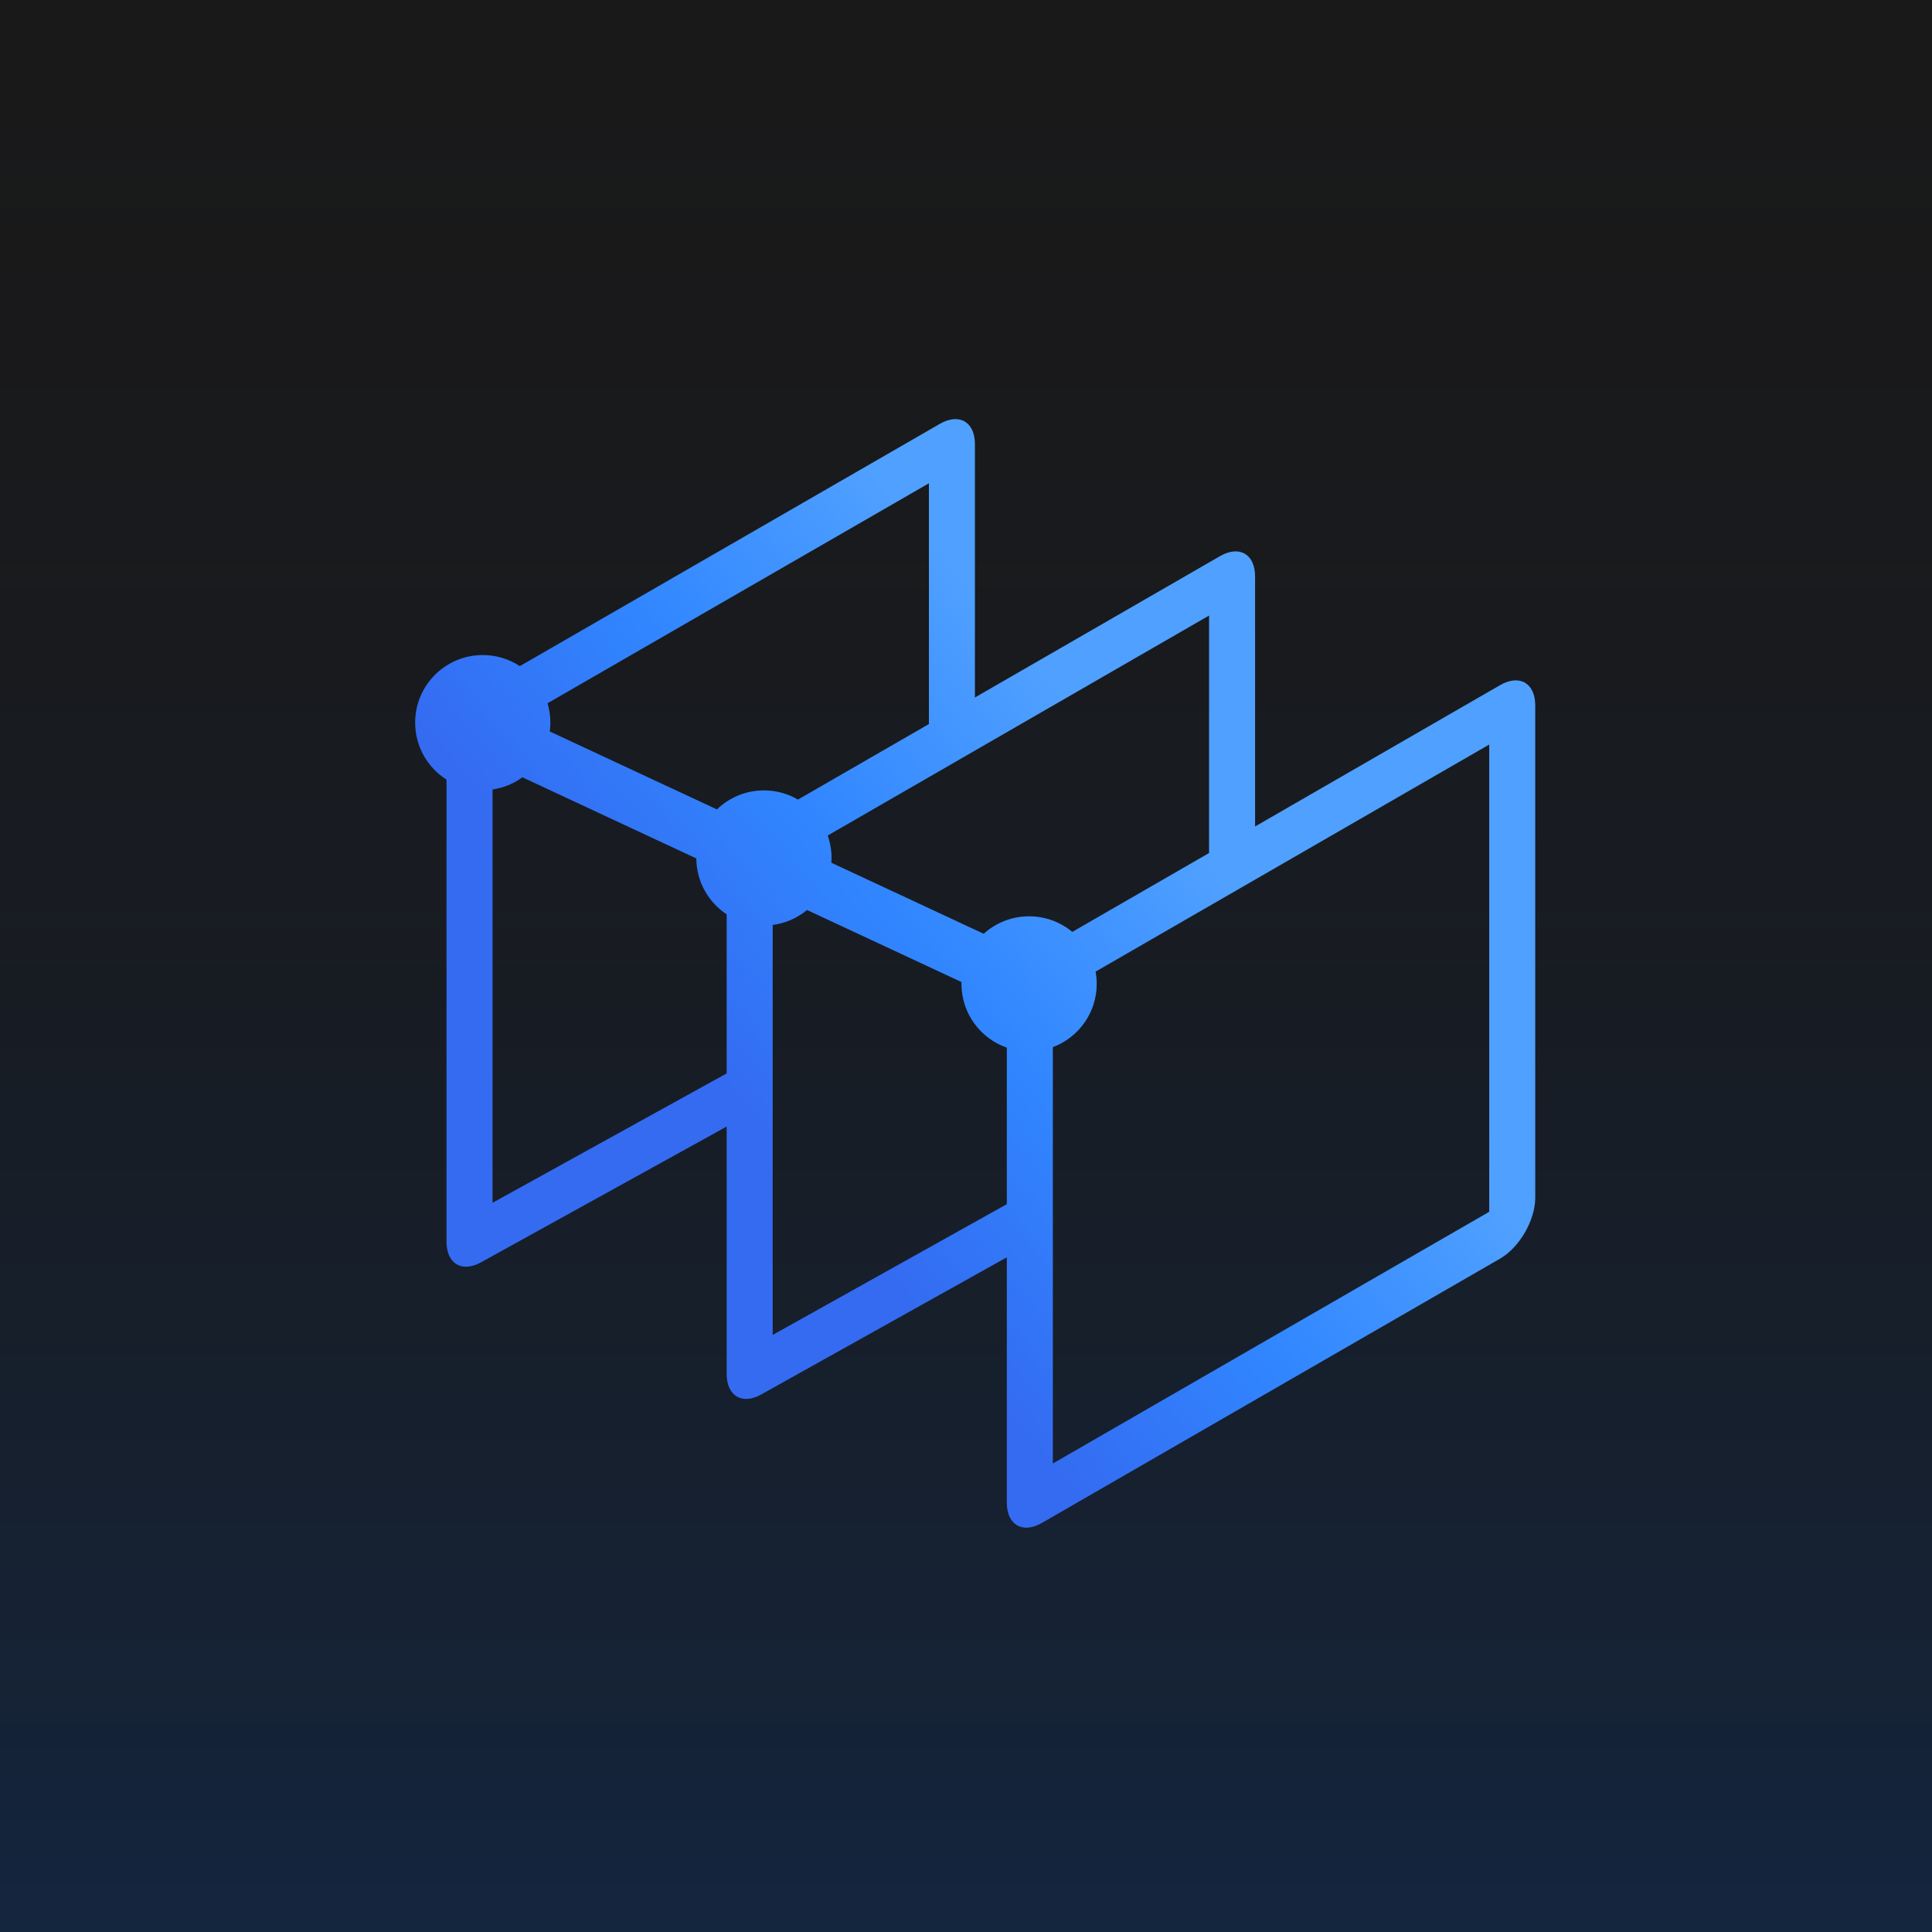
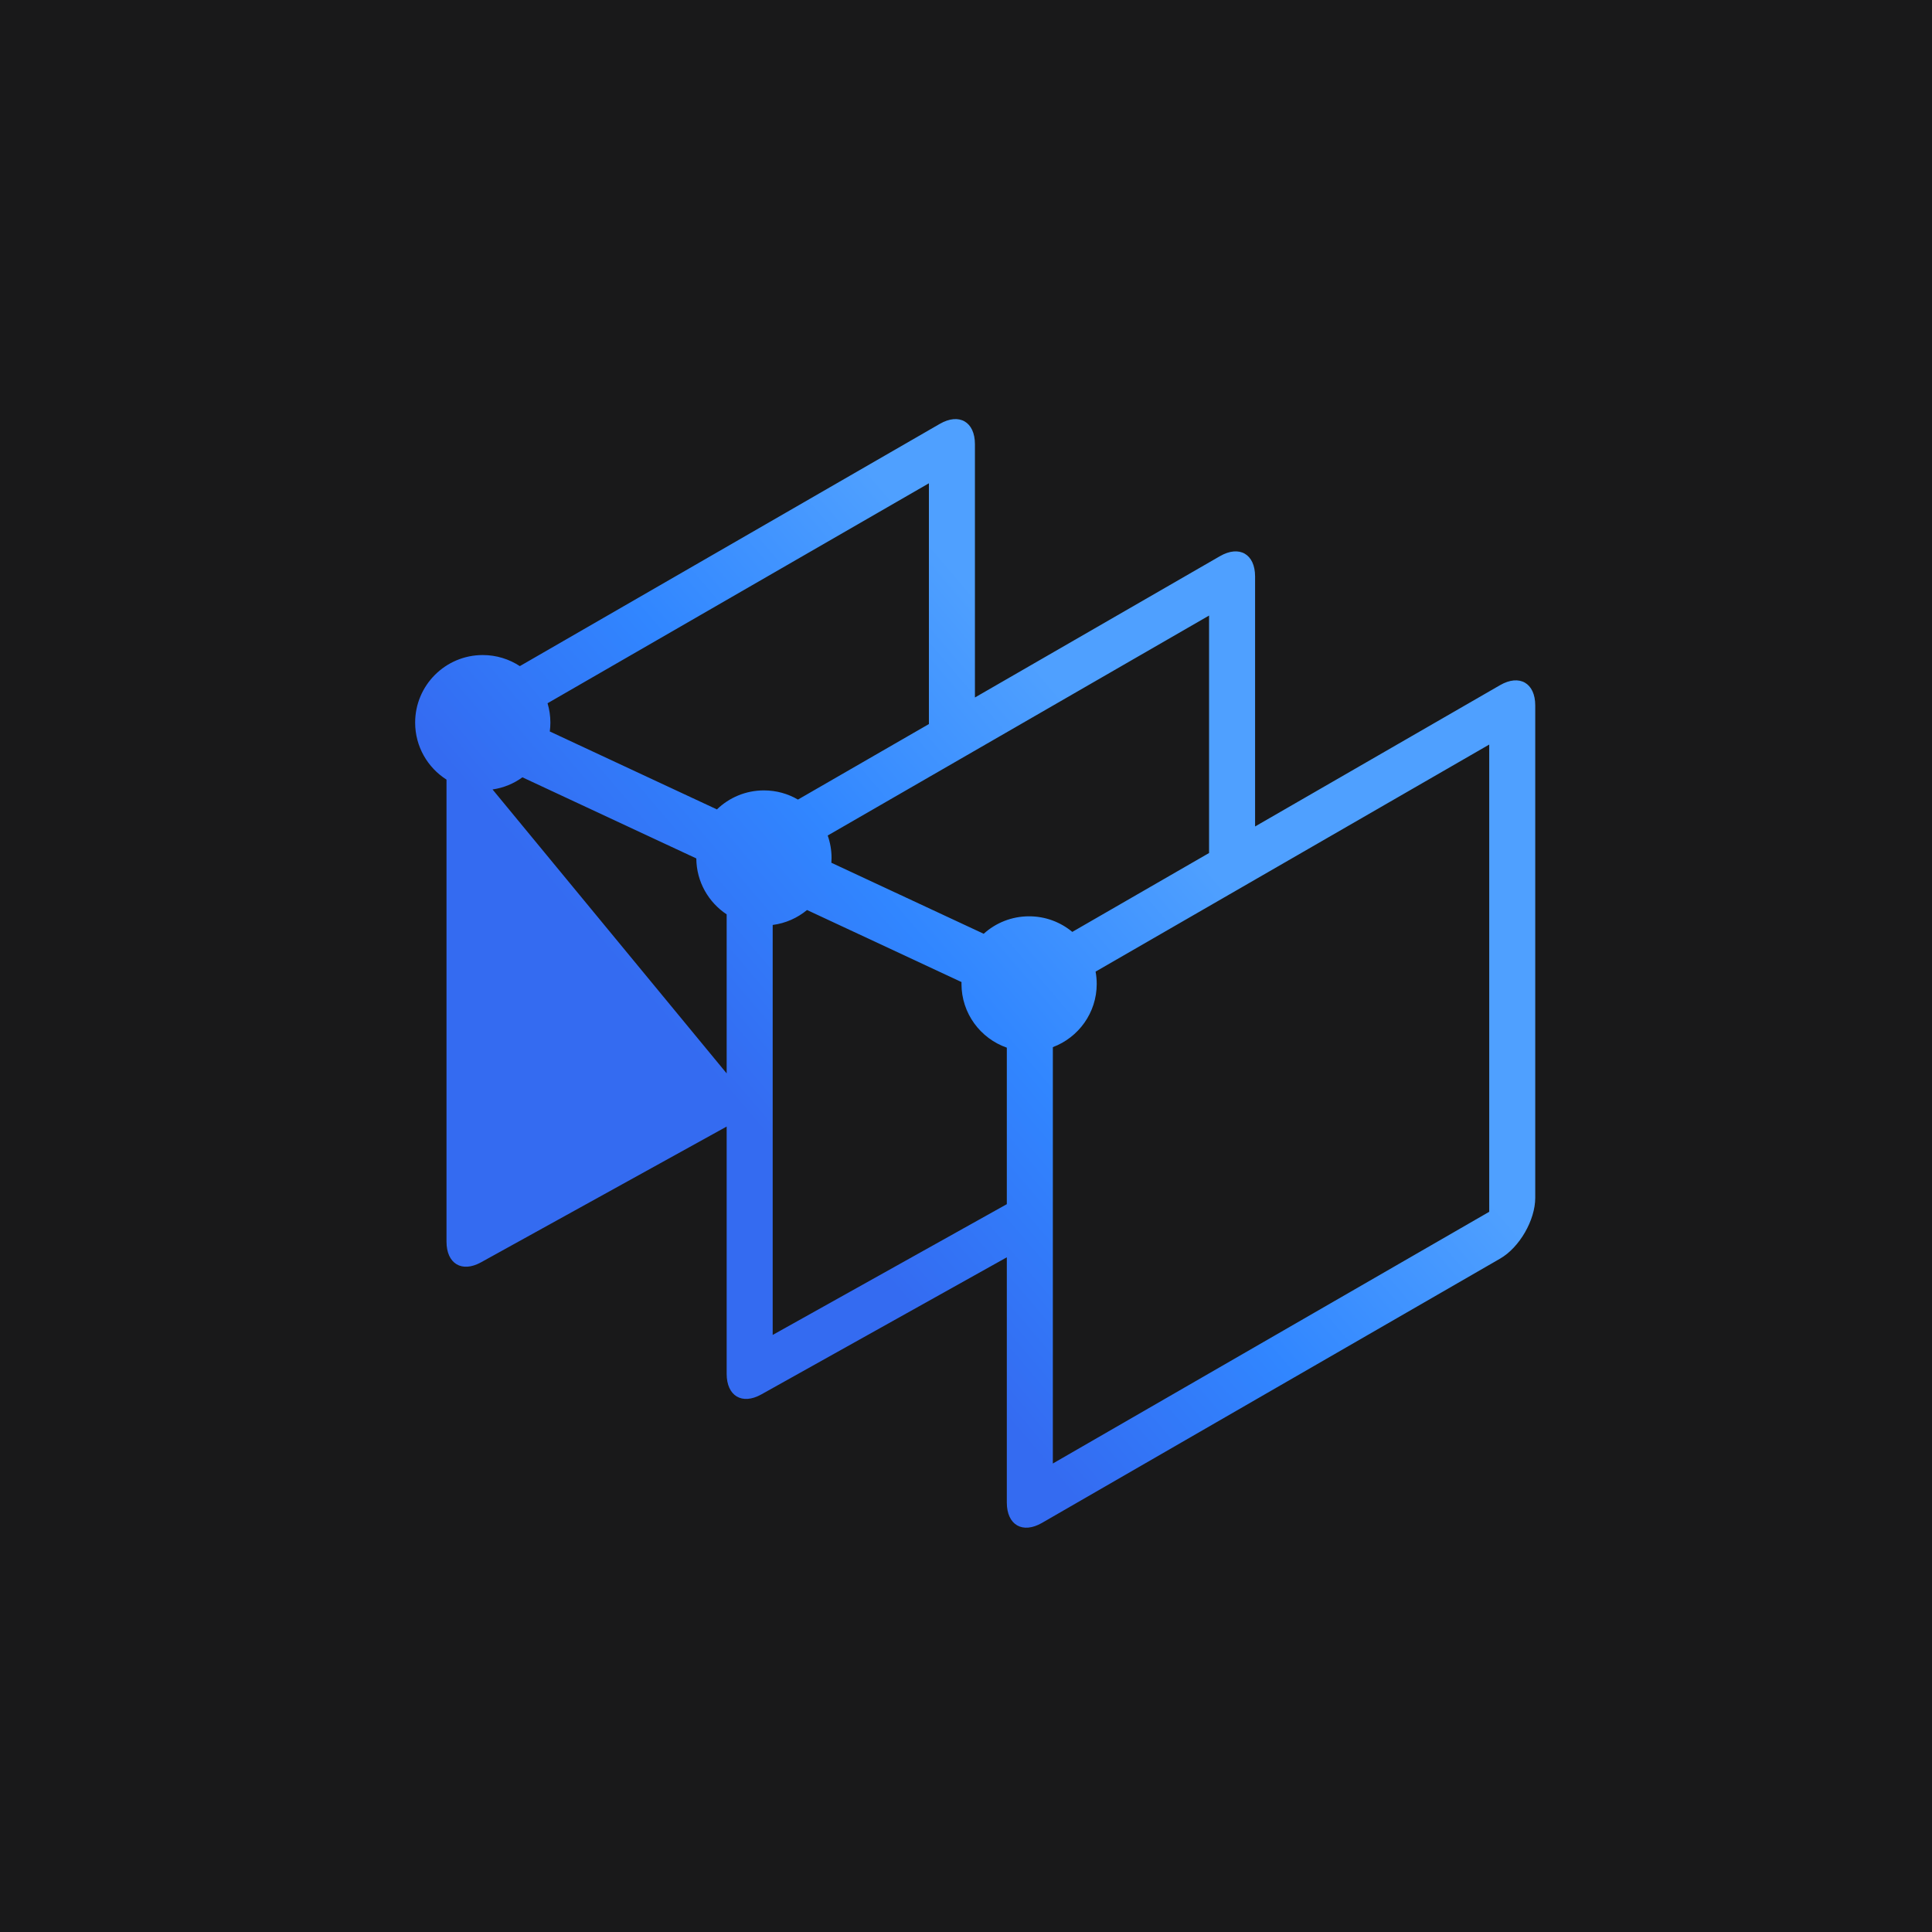
<svg xmlns="http://www.w3.org/2000/svg" width="100.0" height="100.0" viewBox="0.0 0.0 100.0 100.0" fill="none">
  <rect width="100" height="100" fill="#19191A" />
-   <rect width="100" height="100" fill="url(#paint0_linear_4005_694)" fill-opacity="0.2" />
-   <path d="M48.643 21.94C49.647 21.361 50.462 21.831 50.462 22.991V36.102L63.144 28.787C64.148 28.208 64.963 28.678 64.963 29.838V42.778L77.644 35.463C78.649 34.884 79.464 35.354 79.464 36.514V61.996C79.464 63.156 78.649 64.567 77.644 65.147L53.933 78.825C52.928 79.405 52.113 78.934 52.113 77.774V65.078L39.402 72.177C38.409 72.731 37.612 72.257 37.612 71.11V58.31L24.893 65.34C23.903 65.886 23.111 65.409 23.111 64.267V40.353C22.136 39.733 21.488 38.643 21.488 37.402C21.488 35.471 23.055 33.905 24.988 33.905C25.697 33.905 26.356 34.117 26.907 34.478L48.643 21.94ZM56.707 50.291C56.745 50.497 56.766 50.709 56.766 50.926C56.766 52.425 55.821 53.703 54.495 54.2V75.751L77.082 62.722V38.538L56.707 50.291ZM41.772 47.102C41.275 47.513 40.665 47.789 39.994 47.876V69.096L52.113 62.327V54.227C50.747 53.751 49.766 52.454 49.766 50.926C49.766 50.894 49.767 50.862 49.768 50.831L41.772 47.102ZM27.04 40.234C26.593 40.559 26.066 40.78 25.494 40.862V62.256L37.612 55.559V47.327C36.672 46.705 36.049 45.642 36.041 44.432L27.04 40.234ZM42.842 43.246C42.97 43.61 43.041 44.001 43.041 44.409C43.041 44.492 43.037 44.575 43.031 44.656L50.916 48.332C51.537 47.77 52.362 47.428 53.266 47.428C54.116 47.428 54.895 47.731 55.502 48.235L62.581 44.152V31.861L42.842 43.246ZM28.341 36.4C28.436 36.718 28.488 37.054 28.488 37.402C28.488 37.558 28.477 37.711 28.457 37.861L37.108 41.895C37.738 41.286 38.596 40.911 39.541 40.911C40.183 40.911 40.785 41.084 41.302 41.386L48.08 37.477V25.015L28.341 36.4Z" fill="url(#paint1_linear_4005_694)" />
+   <path d="M48.643 21.94C49.647 21.361 50.462 21.831 50.462 22.991V36.102L63.144 28.787C64.148 28.208 64.963 28.678 64.963 29.838V42.778L77.644 35.463C78.649 34.884 79.464 35.354 79.464 36.514V61.996C79.464 63.156 78.649 64.567 77.644 65.147L53.933 78.825C52.928 79.405 52.113 78.934 52.113 77.774V65.078L39.402 72.177C38.409 72.731 37.612 72.257 37.612 71.11V58.31L24.893 65.34C23.903 65.886 23.111 65.409 23.111 64.267V40.353C22.136 39.733 21.488 38.643 21.488 37.402C21.488 35.471 23.055 33.905 24.988 33.905C25.697 33.905 26.356 34.117 26.907 34.478L48.643 21.94ZM56.707 50.291C56.745 50.497 56.766 50.709 56.766 50.926C56.766 52.425 55.821 53.703 54.495 54.2V75.751L77.082 62.722V38.538L56.707 50.291ZM41.772 47.102C41.275 47.513 40.665 47.789 39.994 47.876V69.096L52.113 62.327V54.227C50.747 53.751 49.766 52.454 49.766 50.926C49.766 50.894 49.767 50.862 49.768 50.831L41.772 47.102ZM27.04 40.234C26.593 40.559 26.066 40.78 25.494 40.862L37.612 55.559V47.327C36.672 46.705 36.049 45.642 36.041 44.432L27.04 40.234ZM42.842 43.246C42.97 43.61 43.041 44.001 43.041 44.409C43.041 44.492 43.037 44.575 43.031 44.656L50.916 48.332C51.537 47.77 52.362 47.428 53.266 47.428C54.116 47.428 54.895 47.731 55.502 48.235L62.581 44.152V31.861L42.842 43.246ZM28.341 36.4C28.436 36.718 28.488 37.054 28.488 37.402C28.488 37.558 28.477 37.711 28.457 37.861L37.108 41.895C37.738 41.286 38.596 40.911 39.541 40.911C40.183 40.911 40.785 41.084 41.302 41.386L48.08 37.477V25.015L28.341 36.4Z" fill="url(#paint1_linear_4005_694)" />
  <defs>
    <linearGradient id="paint0_linear_4005_694" x1="50" y1="0" x2="50" y2="100" gradientUnits="userSpaceOnUse">
      <stop stop-color="#19191A" stop-opacity="0" />
      <stop offset="1" stop-color="#0056CF" />
    </linearGradient>
    <linearGradient id="paint1_linear_4005_694" x1="39.532" y1="58.783" x2="65.533" y2="36.634" gradientUnits="userSpaceOnUse">
      <stop stop-color="#346BF1" />
      <stop offset="0.372" stop-color="#3186FF" />
      <stop offset="0.777" stop-color="#4FA0FF" />
    </linearGradient>
  </defs>
</svg>